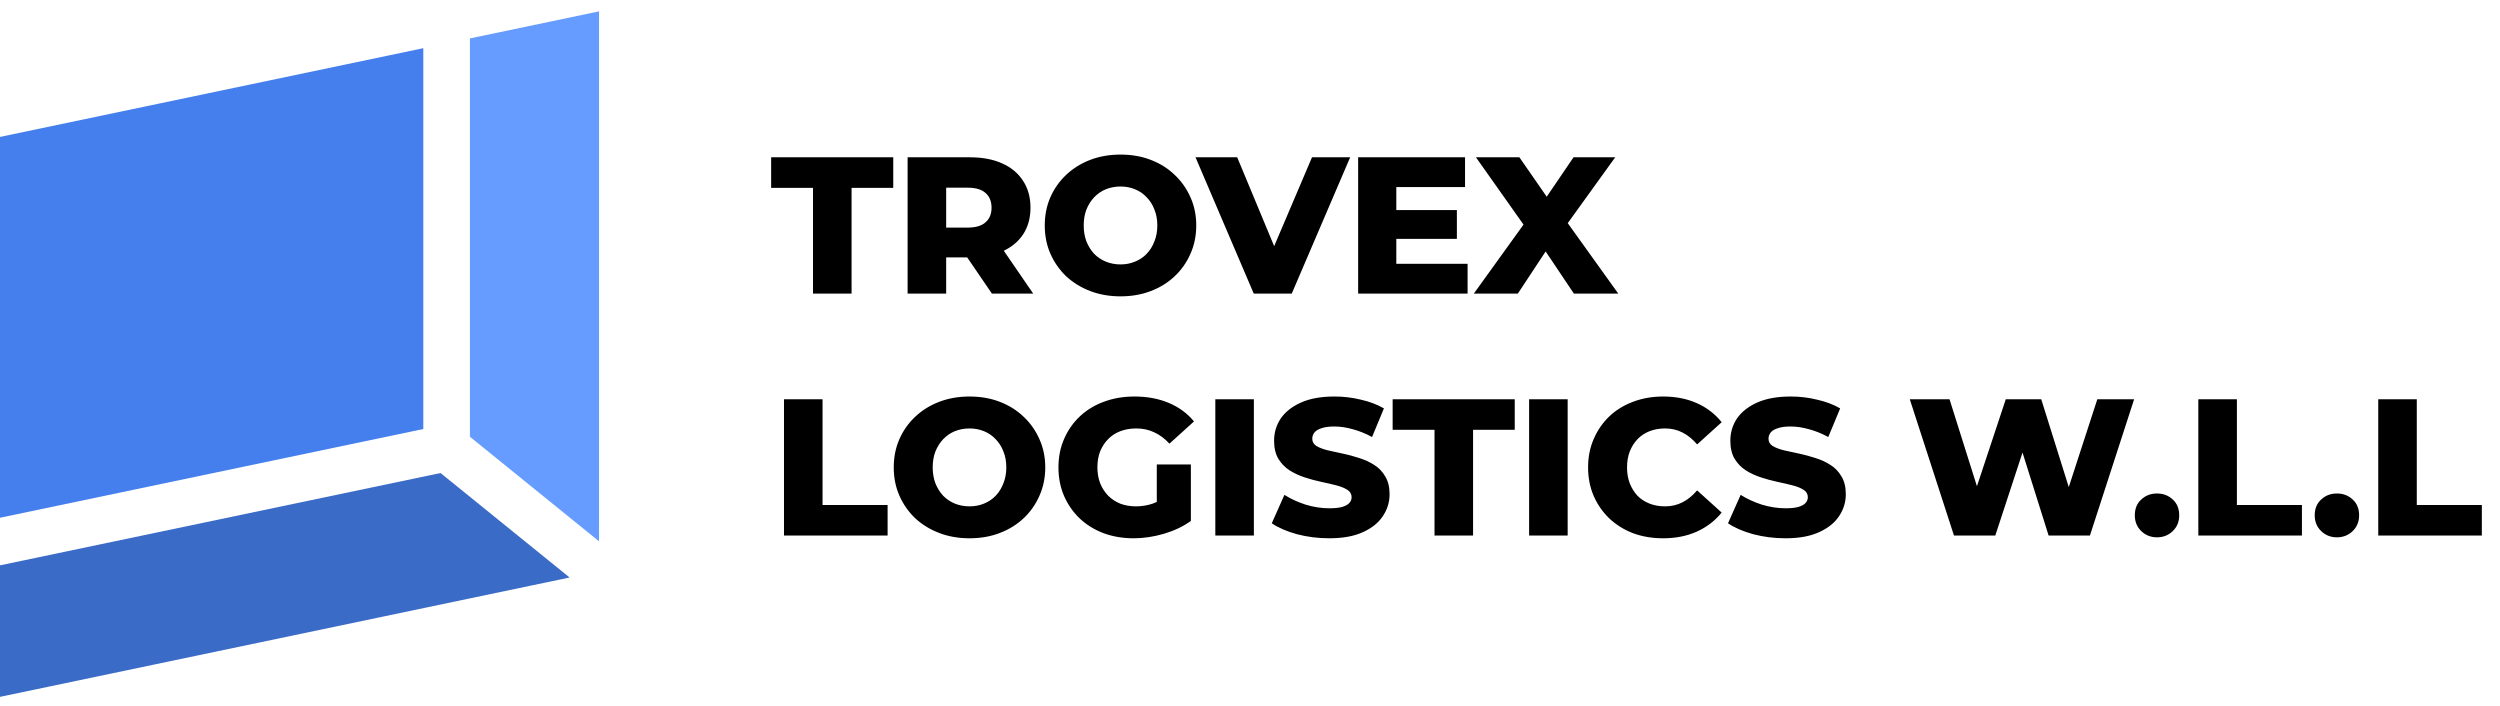
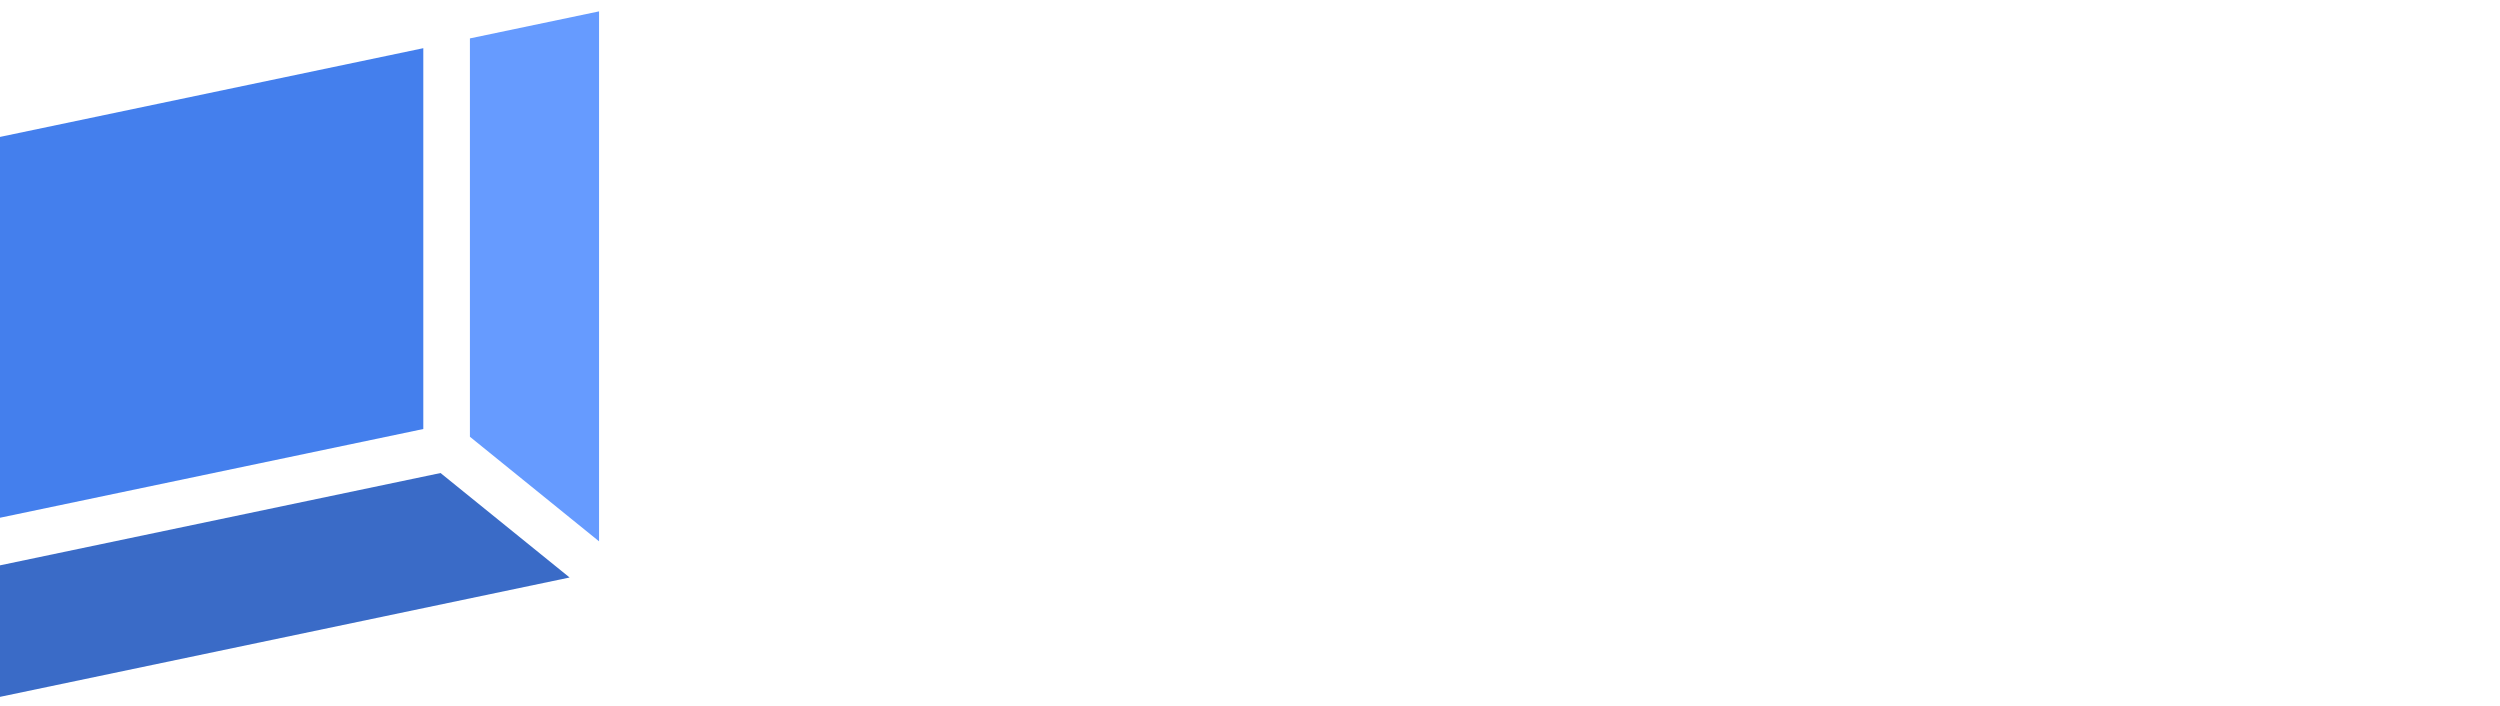
<svg xmlns="http://www.w3.org/2000/svg" width="124" height="35" viewBox="0 0 124 35" fill="none">
  <path d="M21.851 23.462L28.252 28.644L0 34.564V28.041L21.851 23.462Z" fill="#3A6BC7" />
  <path d="M29.713 0.564V26.85L23.308 21.663V1.905L29.713 0.564Z" fill="#669BFF" />
  <path d="M20.996 2.39V21.279L0 25.68V6.791L20.996 2.39Z" fill="#447FED" />
-   <path d="M40.325 14.564V9.319H38.249V7.802H44.305V9.319H42.238V14.564H40.325ZM45.017 14.564V7.802H48.108C48.727 7.802 49.258 7.902 49.702 8.102C50.153 8.301 50.501 8.591 50.745 8.971C50.99 9.344 51.112 9.789 51.112 10.304C51.112 10.813 50.99 11.254 50.745 11.627C50.501 11.994 50.153 12.278 49.702 12.477C49.258 12.67 48.727 12.767 48.108 12.767H46.08L46.93 11.965V14.564H45.017ZM49.2 14.564L47.519 12.101H49.557L51.248 14.564H49.2ZM46.93 12.168L46.08 11.289H47.992C48.392 11.289 48.688 11.202 48.881 11.028C49.081 10.854 49.181 10.613 49.181 10.304C49.181 9.988 49.081 9.744 48.881 9.57C48.688 9.396 48.392 9.309 47.992 9.309H46.08L46.93 8.43V12.168ZM55.577 14.699C55.036 14.699 54.537 14.612 54.08 14.438C53.623 14.264 53.224 14.02 52.882 13.704C52.547 13.382 52.287 13.008 52.1 12.584C51.913 12.159 51.82 11.692 51.82 11.183C51.82 10.674 51.913 10.207 52.1 9.782C52.287 9.357 52.547 8.987 52.882 8.672C53.224 8.35 53.623 8.102 54.08 7.928C54.537 7.754 55.036 7.667 55.577 7.667C56.124 7.667 56.623 7.754 57.074 7.928C57.532 8.102 57.928 8.35 58.262 8.672C58.597 8.987 58.858 9.357 59.045 9.782C59.238 10.207 59.334 10.674 59.334 11.183C59.334 11.692 59.238 12.162 59.045 12.593C58.858 13.018 58.597 13.388 58.262 13.704C57.928 14.02 57.532 14.264 57.074 14.438C56.623 14.612 56.124 14.699 55.577 14.699ZM55.577 13.115C55.835 13.115 56.073 13.07 56.292 12.979C56.517 12.889 56.711 12.761 56.871 12.593C57.039 12.419 57.168 12.213 57.258 11.975C57.354 11.737 57.403 11.473 57.403 11.183C57.403 10.887 57.354 10.623 57.258 10.391C57.168 10.153 57.039 9.95 56.871 9.782C56.711 9.608 56.517 9.476 56.292 9.386C56.073 9.296 55.835 9.251 55.577 9.251C55.32 9.251 55.078 9.296 54.853 9.386C54.634 9.476 54.441 9.608 54.273 9.782C54.112 9.95 53.983 10.153 53.887 10.391C53.797 10.623 53.752 10.887 53.752 11.183C53.752 11.473 53.797 11.737 53.887 11.975C53.983 12.213 54.112 12.419 54.273 12.593C54.441 12.761 54.634 12.889 54.853 12.979C55.078 13.07 55.32 13.115 55.577 13.115ZM62.187 14.564L59.298 7.802H61.365L63.8 13.656H62.583L65.075 7.802H66.968L64.07 14.564H62.187ZM69.122 10.42H72.261V11.849H69.122V10.42ZM69.257 13.086H72.792V14.564H67.364V7.802H72.666V9.28H69.257V13.086ZM73.101 14.564L76.057 10.459L76.047 11.82L73.207 7.802H75.362L77.177 10.42L76.26 10.43L78.047 7.802H80.114L77.274 11.743V10.391L80.268 14.564H78.066L76.221 11.811H77.1L75.284 14.564H73.101ZM38.886 26.564V19.802H40.799V25.047H44.025V26.564H38.886ZM48.087 26.699C47.547 26.699 47.048 26.612 46.59 26.438C46.133 26.264 45.734 26.02 45.393 25.704C45.058 25.382 44.797 25.009 44.61 24.584C44.423 24.159 44.33 23.692 44.33 23.183C44.33 22.674 44.423 22.207 44.61 21.782C44.797 21.357 45.058 20.987 45.393 20.672C45.734 20.349 46.133 20.102 46.59 19.928C47.048 19.754 47.547 19.667 48.087 19.667C48.635 19.667 49.134 19.754 49.585 19.928C50.042 20.102 50.438 20.349 50.773 20.672C51.108 20.987 51.368 21.357 51.555 21.782C51.748 22.207 51.845 22.674 51.845 23.183C51.845 23.692 51.748 24.162 51.555 24.593C51.368 25.018 51.108 25.388 50.773 25.704C50.438 26.02 50.042 26.264 49.585 26.438C49.134 26.612 48.635 26.699 48.087 26.699ZM48.087 25.115C48.345 25.115 48.583 25.07 48.802 24.98C49.028 24.889 49.221 24.761 49.382 24.593C49.549 24.419 49.678 24.213 49.768 23.975C49.865 23.737 49.913 23.473 49.913 23.183C49.913 22.887 49.865 22.623 49.768 22.391C49.678 22.153 49.549 21.95 49.382 21.782C49.221 21.608 49.028 21.476 48.802 21.386C48.583 21.296 48.345 21.251 48.087 21.251C47.83 21.251 47.589 21.296 47.363 21.386C47.144 21.476 46.951 21.608 46.784 21.782C46.623 21.95 46.494 22.153 46.397 22.391C46.307 22.623 46.262 22.887 46.262 23.183C46.262 23.473 46.307 23.737 46.397 23.975C46.494 24.213 46.623 24.419 46.784 24.593C46.951 24.761 47.144 24.889 47.363 24.98C47.589 25.07 47.83 25.115 48.087 25.115ZM56.227 26.699C55.693 26.699 55.197 26.615 54.74 26.448C54.283 26.274 53.887 26.029 53.552 25.714C53.223 25.398 52.966 25.028 52.779 24.603C52.592 24.171 52.499 23.698 52.499 23.183C52.499 22.668 52.592 22.198 52.779 21.773C52.966 21.341 53.227 20.968 53.561 20.652C53.896 20.337 54.292 20.095 54.749 19.928C55.213 19.754 55.719 19.667 56.266 19.667C56.904 19.667 57.473 19.773 57.976 19.986C58.478 20.198 58.893 20.504 59.222 20.903L58.005 22.005C57.773 21.753 57.522 21.567 57.251 21.444C56.987 21.316 56.691 21.251 56.362 21.251C56.073 21.251 55.809 21.296 55.571 21.386C55.332 21.476 55.129 21.608 54.962 21.782C54.794 21.95 54.663 22.153 54.566 22.391C54.476 22.623 54.431 22.887 54.431 23.183C54.431 23.466 54.476 23.727 54.566 23.965C54.663 24.203 54.794 24.41 54.962 24.584C55.129 24.751 55.329 24.883 55.561 24.98C55.799 25.07 56.06 25.115 56.343 25.115C56.627 25.115 56.904 25.07 57.174 24.98C57.444 24.883 57.718 24.722 57.995 24.497L59.067 25.839C58.681 26.116 58.233 26.328 57.724 26.477C57.216 26.625 56.717 26.699 56.227 26.699ZM57.377 25.588V23.038H59.067V25.839L57.377 25.588ZM60.28 26.564V19.802H62.192V26.564H60.28ZM65.929 26.699C65.375 26.699 64.841 26.631 64.326 26.496C63.817 26.354 63.401 26.174 63.08 25.955L63.707 24.545C64.01 24.738 64.358 24.899 64.751 25.028C65.15 25.15 65.546 25.211 65.939 25.211C66.203 25.211 66.415 25.189 66.576 25.144C66.737 25.092 66.853 25.028 66.924 24.951C67.001 24.867 67.04 24.77 67.04 24.661C67.04 24.506 66.969 24.384 66.827 24.294C66.686 24.203 66.502 24.13 66.277 24.072C66.051 24.014 65.8 23.956 65.523 23.898C65.253 23.84 64.979 23.766 64.702 23.675C64.432 23.585 64.184 23.469 63.959 23.328C63.733 23.18 63.55 22.99 63.408 22.758C63.266 22.52 63.195 22.22 63.195 21.86C63.195 21.454 63.305 21.087 63.524 20.758C63.749 20.43 64.084 20.166 64.528 19.966C64.973 19.767 65.526 19.667 66.19 19.667C66.634 19.667 67.069 19.718 67.494 19.822C67.925 19.918 68.308 20.063 68.643 20.256L68.054 21.676C67.732 21.502 67.413 21.373 67.098 21.29C66.782 21.2 66.476 21.154 66.18 21.154C65.916 21.154 65.704 21.183 65.543 21.241C65.382 21.293 65.266 21.364 65.195 21.454C65.124 21.544 65.089 21.647 65.089 21.763C65.089 21.911 65.156 22.03 65.291 22.12C65.433 22.204 65.617 22.275 65.842 22.333C66.074 22.384 66.325 22.439 66.595 22.497C66.872 22.555 67.146 22.629 67.416 22.719C67.693 22.803 67.945 22.919 68.17 23.067C68.395 23.209 68.576 23.399 68.711 23.637C68.852 23.869 68.923 24.162 68.923 24.516C68.923 24.909 68.811 25.273 68.585 25.607C68.366 25.936 68.035 26.2 67.59 26.399C67.152 26.599 66.599 26.699 65.929 26.699ZM71.152 26.564V21.319H69.075V19.802H75.131V21.319H73.064V26.564H71.152ZM75.844 26.564V19.802H77.756V26.564H75.844ZM82.488 26.699C81.953 26.699 81.457 26.615 81 26.448C80.55 26.274 80.157 26.029 79.822 25.714C79.493 25.398 79.236 25.028 79.049 24.603C78.862 24.171 78.769 23.698 78.769 23.183C78.769 22.668 78.862 22.198 79.049 21.773C79.236 21.341 79.493 20.968 79.822 20.652C80.157 20.337 80.55 20.095 81 19.928C81.457 19.754 81.953 19.667 82.488 19.667C83.112 19.667 83.669 19.776 84.159 19.995C84.655 20.214 85.067 20.53 85.395 20.942L84.178 22.043C83.959 21.785 83.718 21.589 83.454 21.454C83.196 21.319 82.906 21.251 82.584 21.251C82.308 21.251 82.053 21.296 81.821 21.386C81.59 21.476 81.39 21.608 81.222 21.782C81.061 21.95 80.933 22.153 80.836 22.391C80.746 22.629 80.701 22.893 80.701 23.183C80.701 23.473 80.746 23.737 80.836 23.975C80.933 24.213 81.061 24.419 81.222 24.593C81.39 24.761 81.59 24.889 81.821 24.98C82.053 25.07 82.308 25.115 82.584 25.115C82.906 25.115 83.196 25.047 83.454 24.912C83.718 24.777 83.959 24.58 84.178 24.323L85.395 25.424C85.067 25.829 84.655 26.145 84.159 26.37C83.669 26.589 83.112 26.699 82.488 26.699ZM88.558 26.699C88.004 26.699 87.47 26.631 86.955 26.496C86.446 26.354 86.031 26.174 85.709 25.955L86.337 24.545C86.639 24.738 86.987 24.899 87.38 25.028C87.779 25.15 88.175 25.211 88.568 25.211C88.832 25.211 89.044 25.189 89.205 25.144C89.366 25.092 89.482 25.028 89.553 24.951C89.63 24.867 89.669 24.77 89.669 24.661C89.669 24.506 89.598 24.384 89.456 24.294C89.315 24.203 89.131 24.13 88.906 24.072C88.68 24.014 88.429 23.956 88.152 23.898C87.882 23.84 87.608 23.766 87.331 23.675C87.061 23.585 86.813 23.469 86.588 23.328C86.362 23.18 86.179 22.99 86.037 22.758C85.895 22.52 85.825 22.22 85.825 21.86C85.825 21.454 85.934 21.087 86.153 20.758C86.378 20.43 86.713 20.166 87.157 19.966C87.602 19.767 88.156 19.667 88.819 19.667C89.263 19.667 89.698 19.718 90.123 19.822C90.554 19.918 90.937 20.063 91.272 20.256L90.683 21.676C90.361 21.502 90.042 21.373 89.727 21.29C89.411 21.2 89.105 21.154 88.809 21.154C88.545 21.154 88.333 21.183 88.172 21.241C88.011 21.293 87.895 21.364 87.824 21.454C87.753 21.544 87.718 21.647 87.718 21.763C87.718 21.911 87.785 22.03 87.921 22.12C88.062 22.204 88.246 22.275 88.471 22.333C88.703 22.384 88.954 22.439 89.225 22.497C89.501 22.555 89.775 22.629 90.046 22.719C90.323 22.803 90.574 22.919 90.799 23.067C91.024 23.209 91.205 23.399 91.34 23.637C91.482 23.869 91.552 24.162 91.552 24.516C91.552 24.909 91.44 25.273 91.214 25.607C90.995 25.936 90.664 26.2 90.219 26.399C89.782 26.599 89.228 26.699 88.558 26.699ZM96.918 26.564L94.725 19.802H96.696L98.541 25.656H97.546L99.487 19.802H101.245L103.08 25.656H102.124L104.027 19.802H105.853L103.66 26.564H101.612L100.047 21.589H100.598L98.966 26.564H96.918ZM106.988 26.651C106.679 26.651 106.418 26.547 106.205 26.341C105.993 26.135 105.887 25.875 105.887 25.559C105.887 25.231 105.993 24.97 106.205 24.777C106.418 24.577 106.679 24.477 106.988 24.477C107.297 24.477 107.558 24.577 107.77 24.777C107.983 24.97 108.089 25.231 108.089 25.559C108.089 25.875 107.983 26.135 107.77 26.341C107.558 26.547 107.297 26.651 106.988 26.651ZM109.037 26.564V19.802H110.95V25.047H114.176V26.564H109.037ZM115.911 26.651C115.602 26.651 115.341 26.547 115.129 26.341C114.916 26.135 114.81 25.875 114.81 25.559C114.81 25.231 114.916 24.97 115.129 24.777C115.341 24.577 115.602 24.477 115.911 24.477C116.22 24.477 116.481 24.577 116.694 24.777C116.906 24.97 117.012 25.231 117.012 25.559C117.012 25.875 116.906 26.135 116.694 26.341C116.481 26.547 116.22 26.651 115.911 26.651ZM117.961 26.564V19.802H119.873V25.047H123.099V26.564H117.961Z" fill="black" />
</svg>